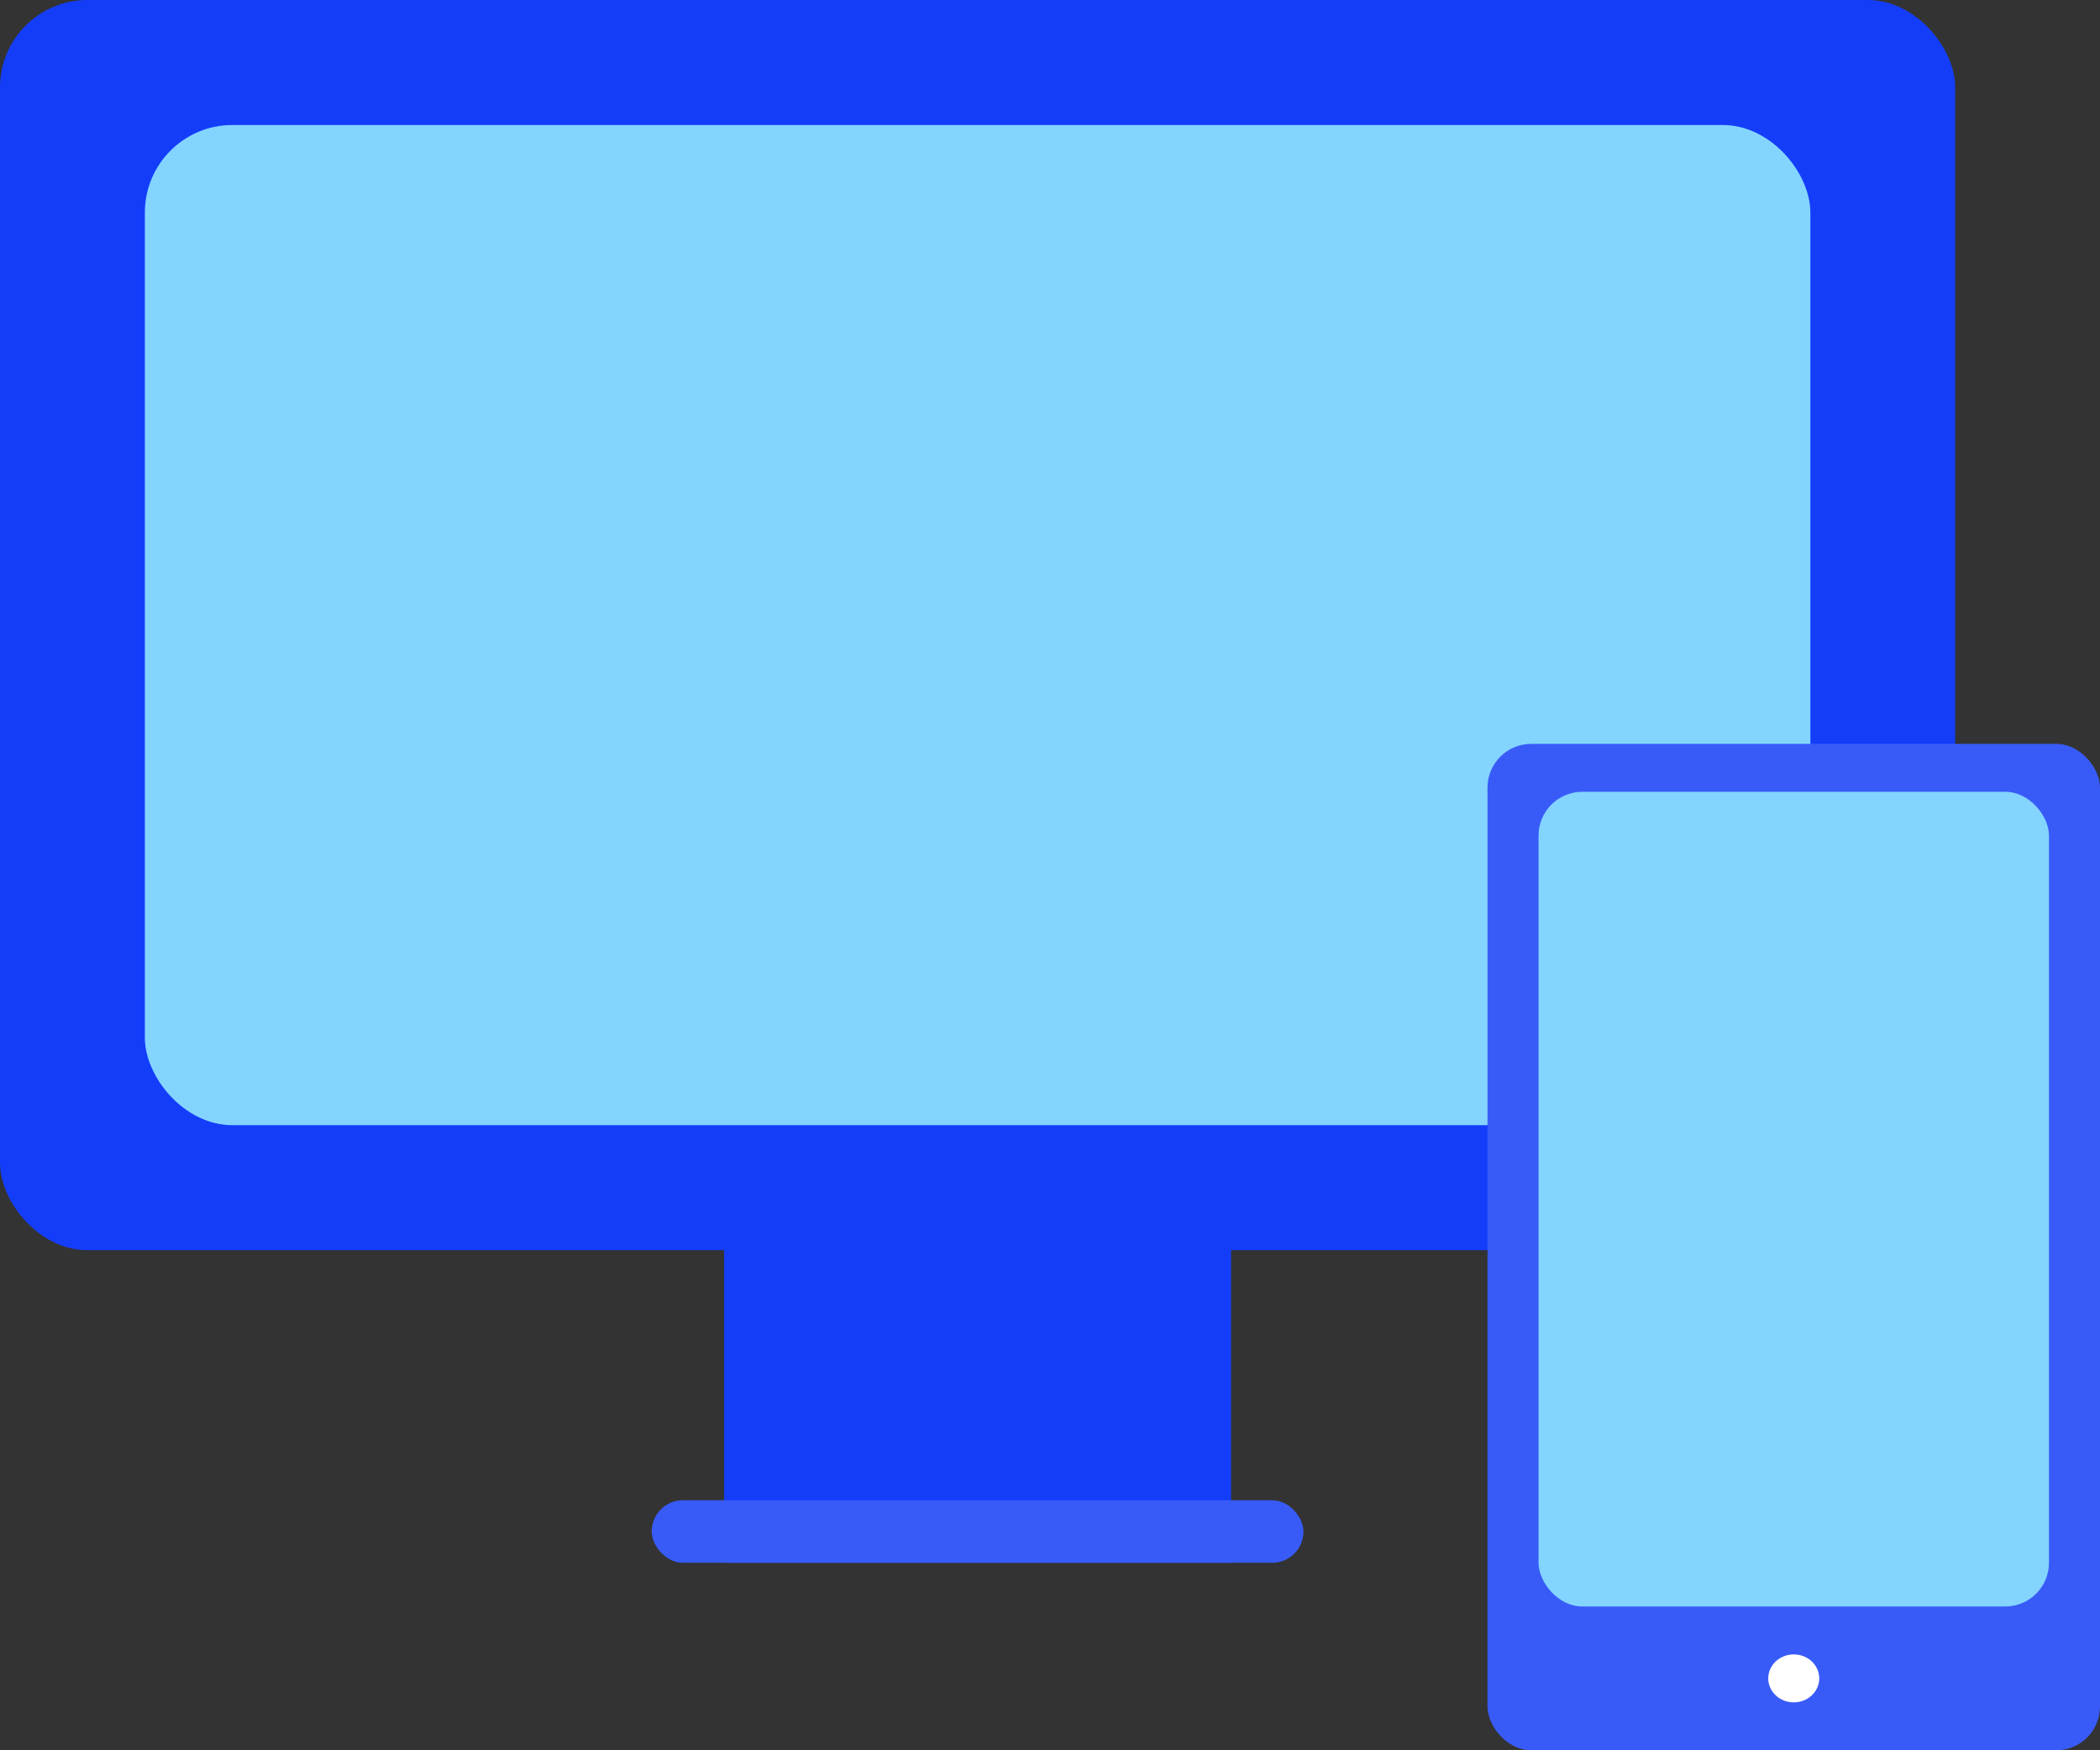
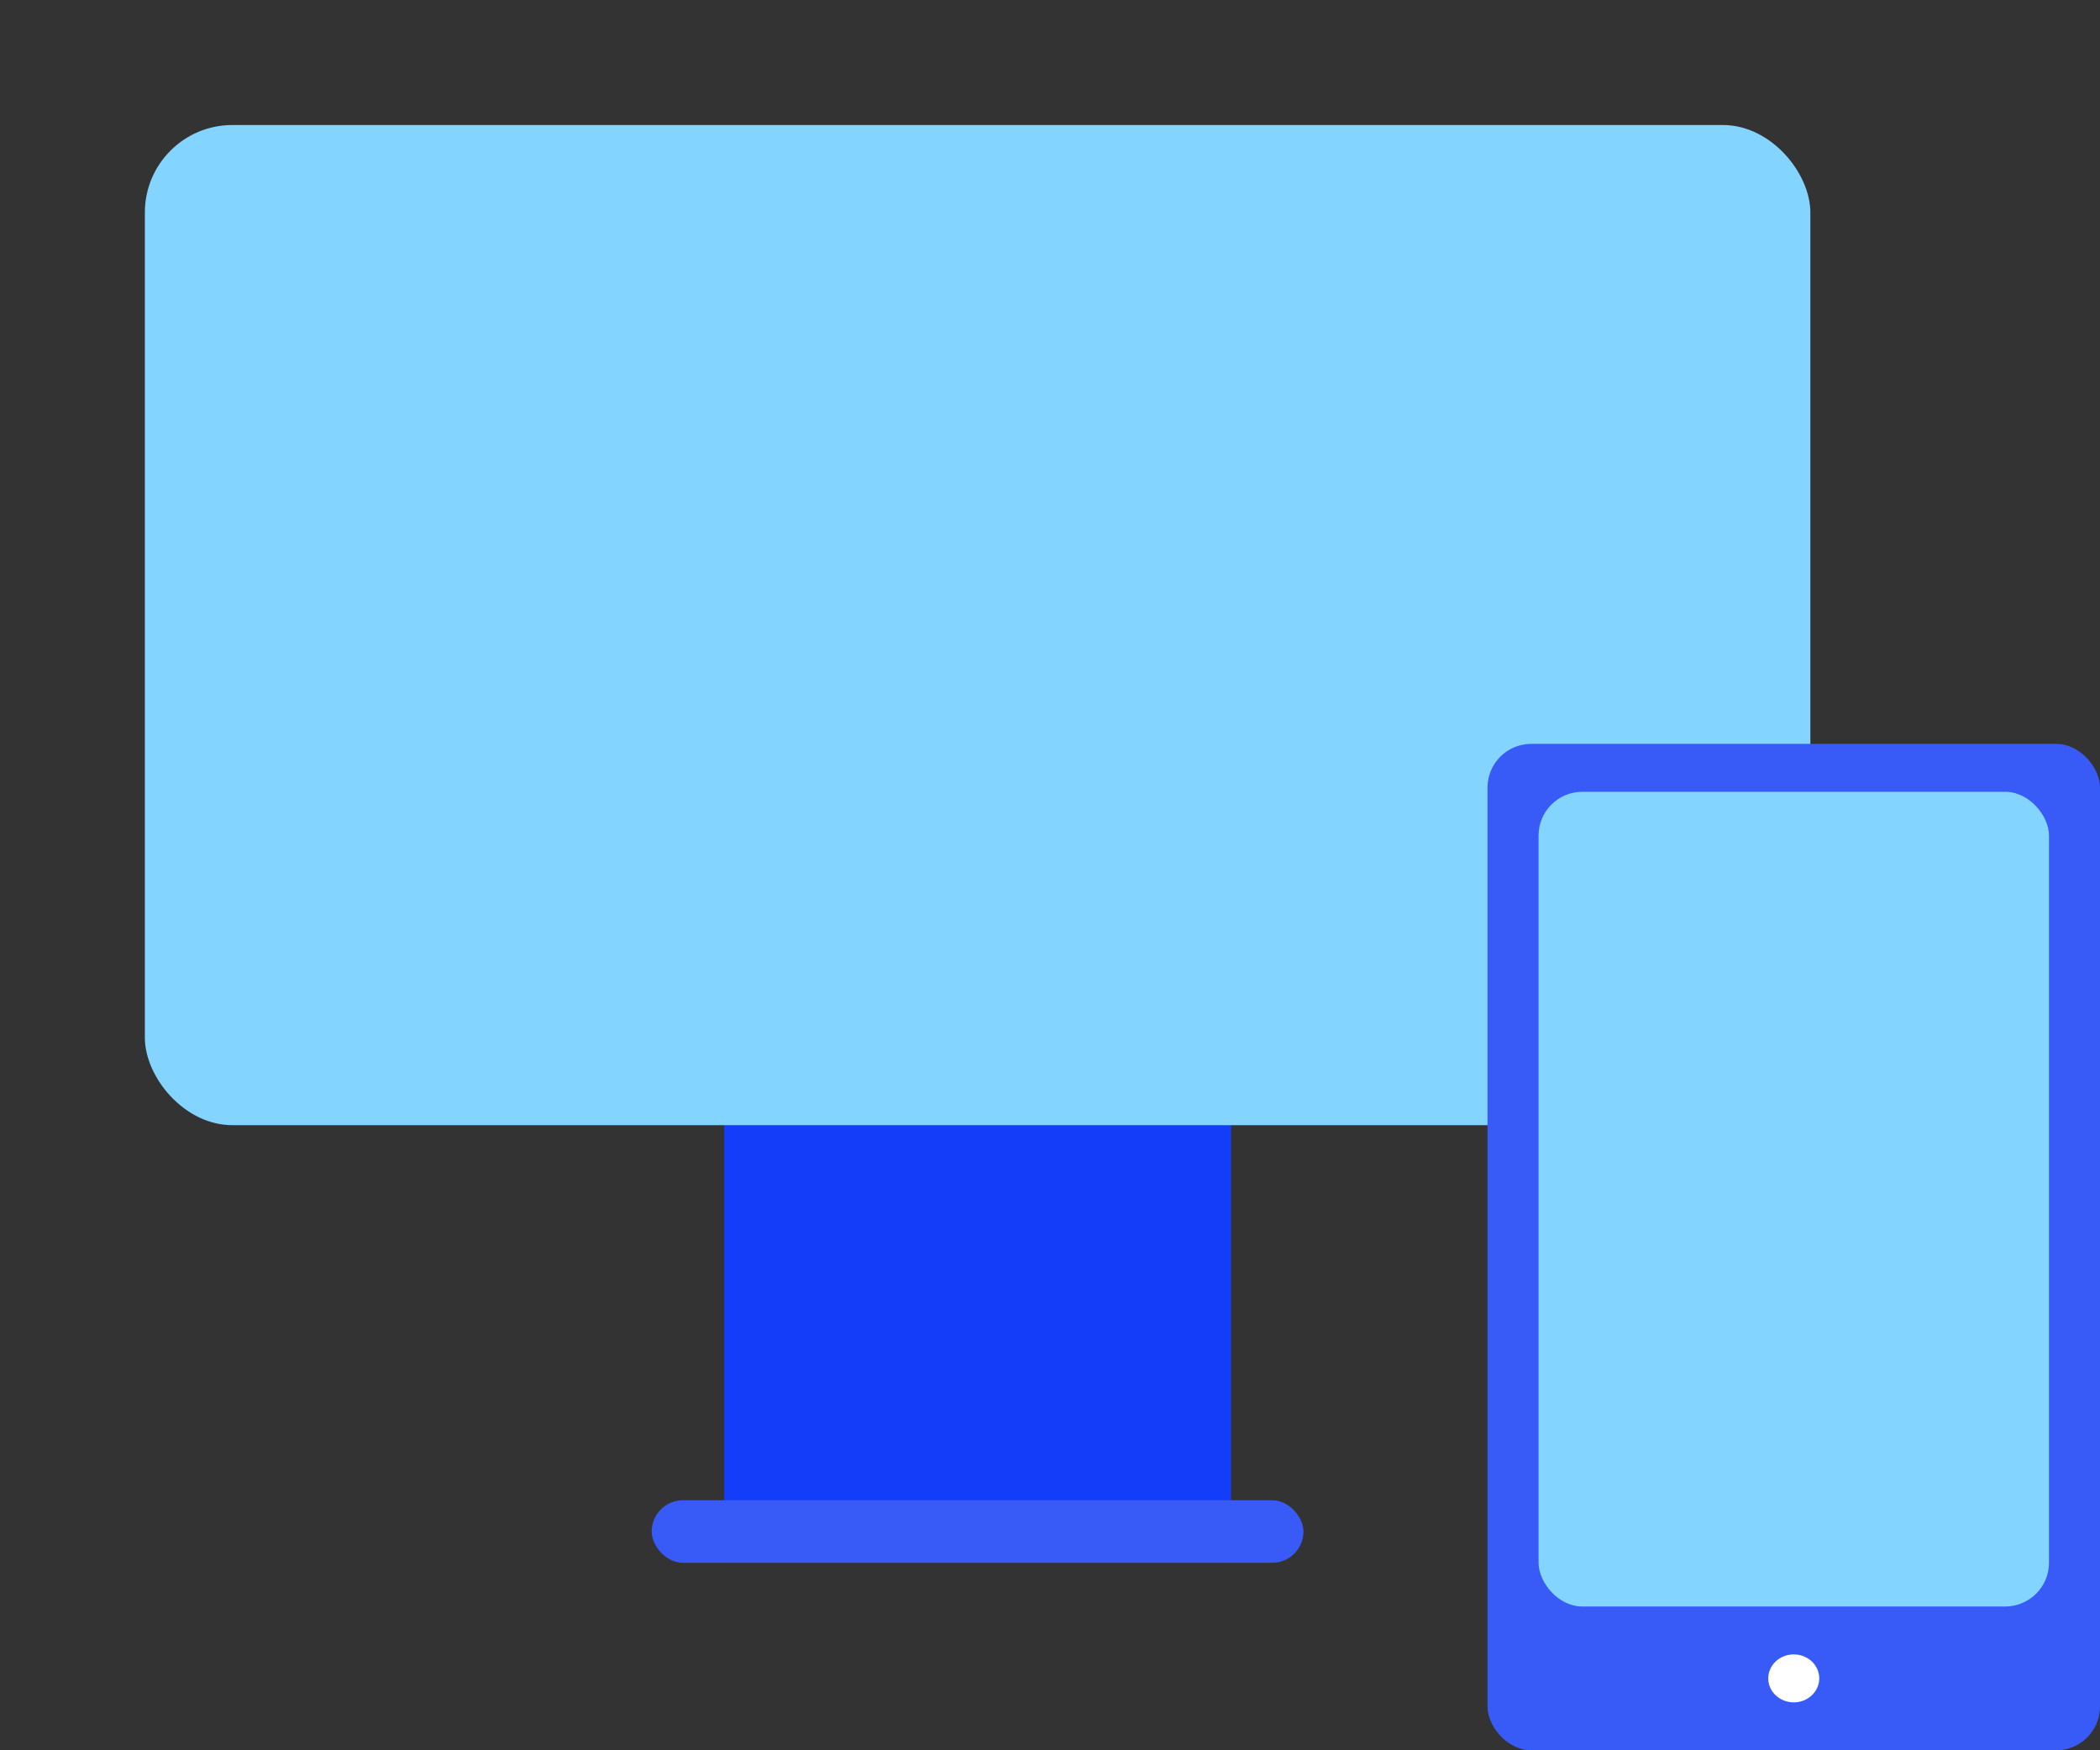
<svg xmlns="http://www.w3.org/2000/svg" width="48" height="40" viewBox="0 0 48 40" fill="none">
  <rect x="0" y="0" width="48" height="40" fill="#333333" stroke="none" />
-   <rect width="44.69" height="28.571" rx="2" fill="#143DFA" />
  <rect x="16.552" y="7.143" width="11.586" height="28.571" fill="#143DFA" />
  <rect x="14.896" y="34.286" width="14.897" height="1.429" rx="0.714" fill="#385BF8" />
  <rect x="3.311" y="2.857" width="38.069" height="22.857" rx="2" fill="#83D4FF" />
  <rect x="34" y="17" width="14" height="23" rx="1" fill="#385BF8" />
  <rect x="35.167" y="18.095" width="11.667" height="18.619" rx="1" fill="#83D4FF" />
  <ellipse cx="41" cy="38.357" rx="0.583" ry="0.548" fill="white" />
</svg>